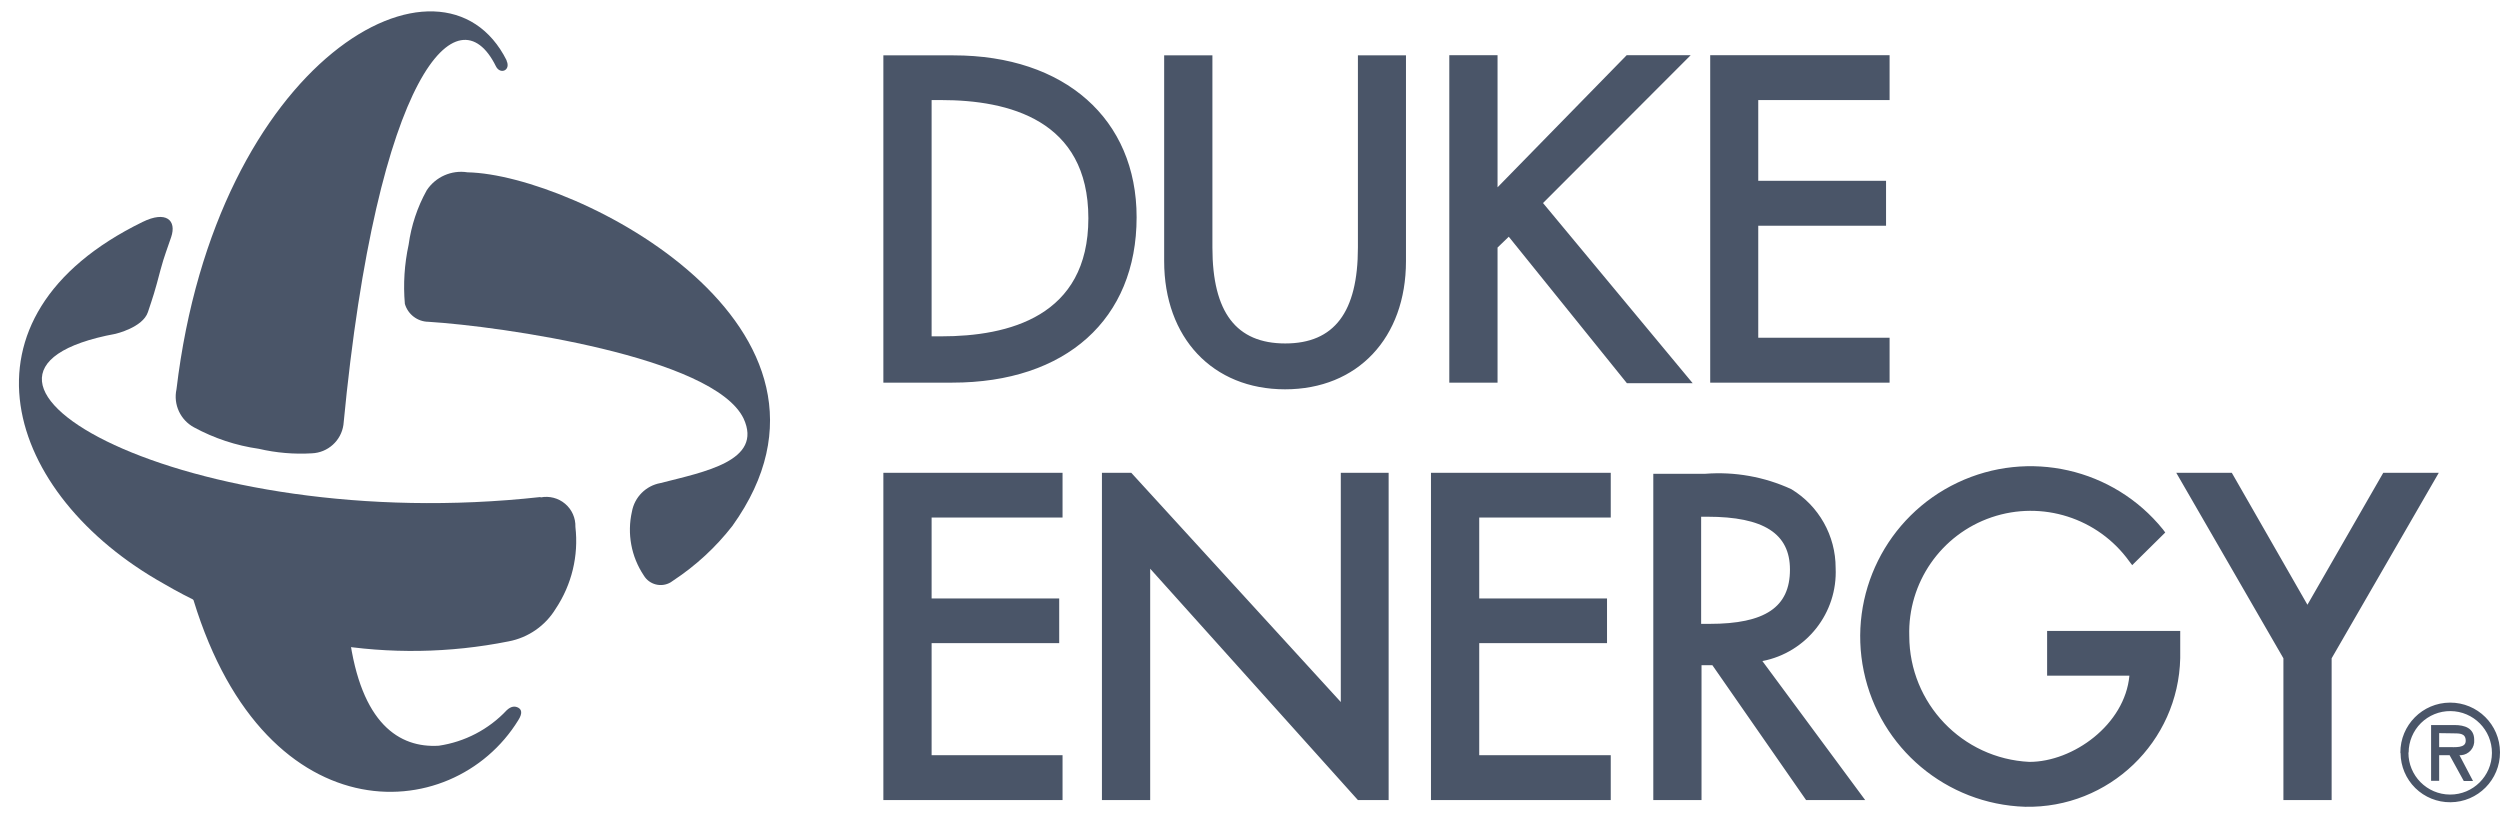
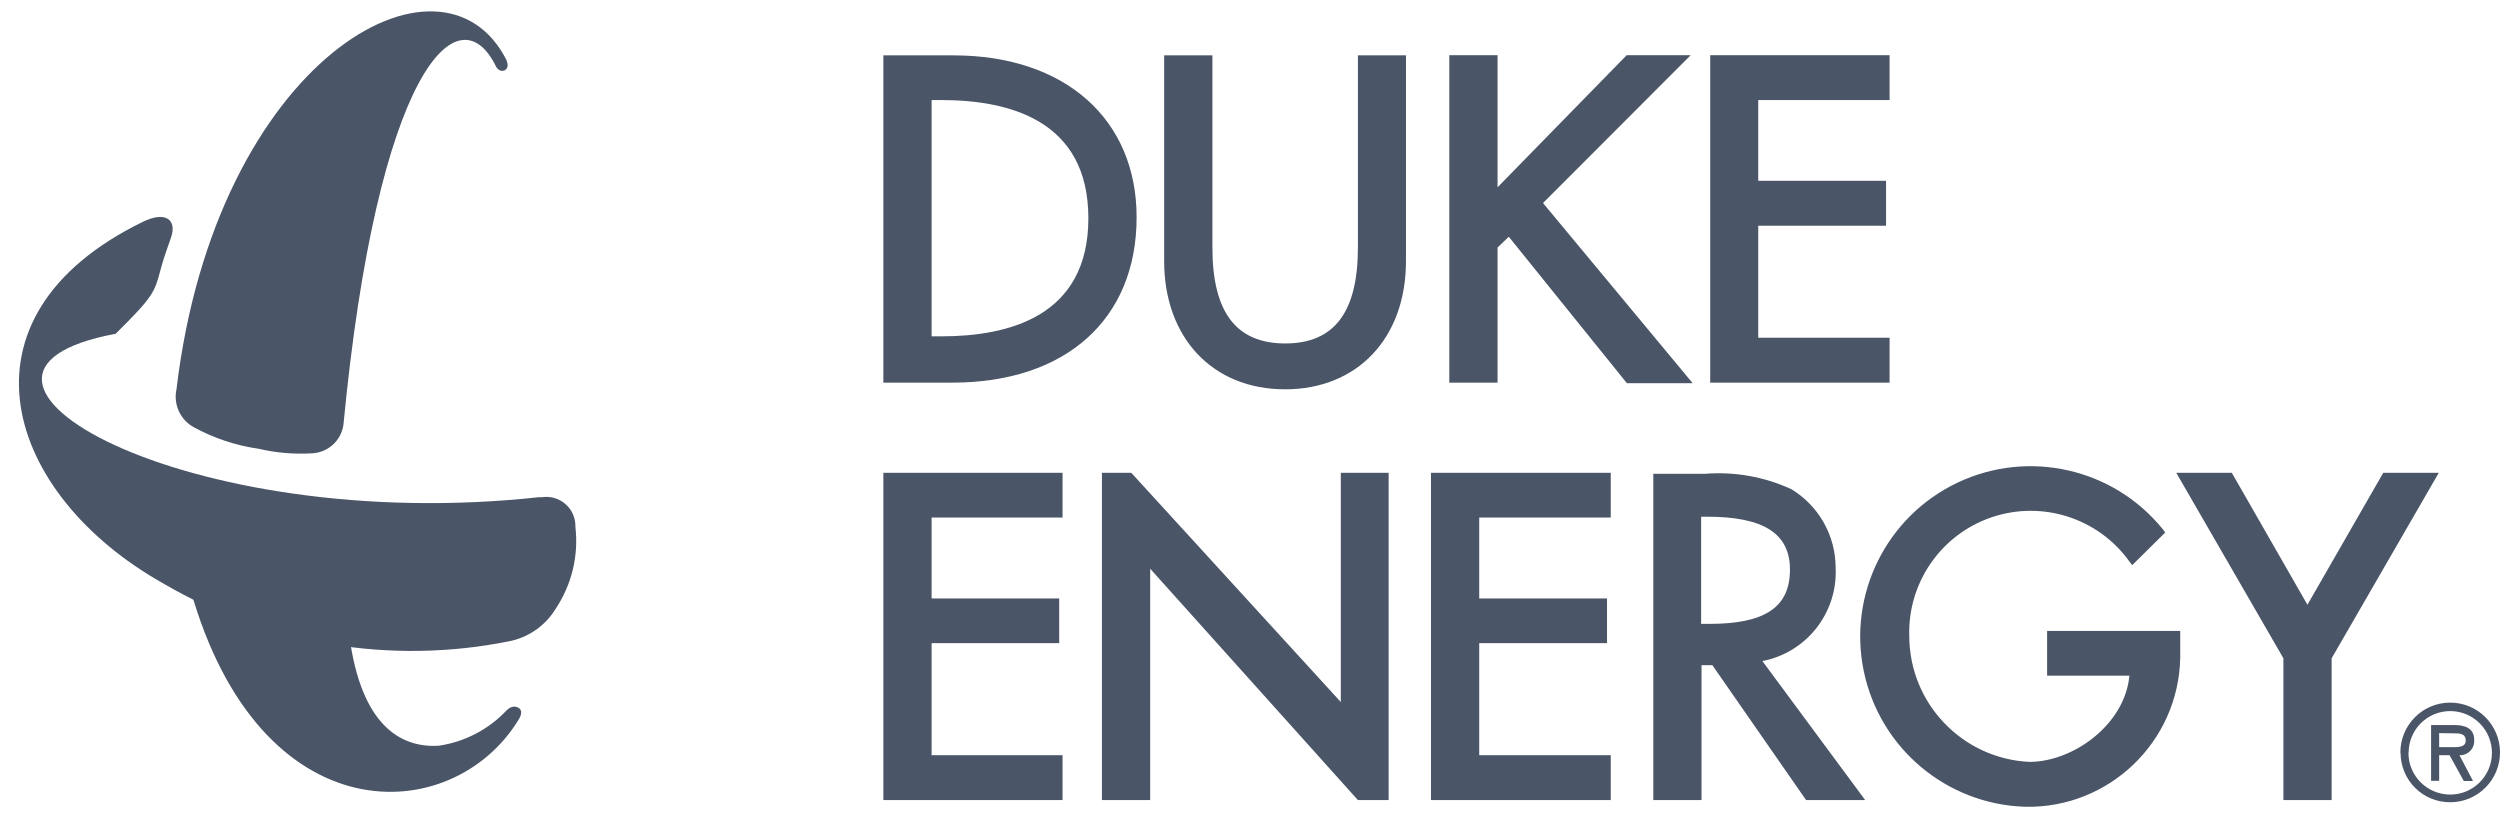
<svg xmlns="http://www.w3.org/2000/svg" fill="none" viewBox="0 0 110 36" height="36" width="110">
  <path fill="#4A5568" d="M41.953 2.436H38.868V16.836H41.901C46.9 16.836 50.011 14.046 50.011 9.558C50.011 5.235 46.848 2.436 41.953 2.436ZM40.991 4.403H41.415C44.37 4.403 47.888 5.269 47.888 9.602C47.888 13.934 44.37 14.799 41.415 14.799H40.991V4.403ZM59.748 10.892C59.748 13.734 58.709 15.112 56.551 15.112C54.394 15.112 53.346 13.742 53.346 10.892V2.436H51.223V11.49C51.223 14.861 53.355 17.13 56.543 17.13C59.732 17.13 61.863 14.869 61.863 11.49V2.436H59.748V10.892ZM67.893 8.934L74.391 2.428H71.575L65.892 8.241V2.428H63.769V16.836H65.892V10.892L66.386 10.416L71.584 16.861H74.478L67.893 8.934ZM83.142 14.861H77.363V9.931H82.986V7.956H77.363V4.403H83.142V2.428H75.249V16.836H83.142V14.861ZM38.868 35.203H46.752V33.228H40.991V28.298H46.605V26.331H40.991V22.771H46.752V20.804H38.868V35.203ZM62.963 35.203H70.873V33.228H65.086V28.298H70.709V26.331H65.086V22.771H70.873V20.804H62.963V35.203ZM62.963 35.203H70.873V33.228H65.086V28.298H70.709V26.331H65.086V22.771H70.873V20.804H62.963V35.203ZM58.995 20.804V30.889L49.777 20.804H48.485V35.203H50.608V25.023L59.748 35.203H61.1V20.804H58.995ZM80.768 24.989C80.77 23.572 80.03 22.257 78.818 21.523C77.632 20.977 76.325 20.745 75.023 20.847H72.745V35.203H74.867V29.268H75.344L79.468 35.203H82.068L77.545 29.087C79.488 28.711 80.86 26.965 80.768 24.989ZM78.758 25.067C78.758 26.713 77.666 27.45 75.223 27.45H74.85V22.736H75.127C77.605 22.736 78.758 23.481 78.758 25.058V25.067ZM90.073 29.728H93.694C93.495 31.886 91.217 33.523 89.293 33.523C86.338 33.38 84.014 30.945 84.008 27.986C83.936 25.639 85.405 23.519 87.629 22.761C89.854 22.005 92.311 22.789 93.685 24.694L93.816 24.867L95.271 23.43L95.167 23.29C92.99 20.602 89.255 19.754 86.13 21.237C83.005 22.72 81.301 26.15 82.007 29.537C82.713 32.923 85.645 35.387 89.102 35.498C92.793 35.576 95.849 32.647 95.93 28.957V27.761H90.073V29.728ZM104.863 20.804L101.527 26.609L98.2 20.804H95.756L100.47 28.965V35.203H102.592V28.965L107.306 20.804H104.863ZM105.616 33.116C105.612 31.905 106.589 30.92 107.8 30.915C109.01 30.91 109.996 31.887 110 33.098C110.005 34.308 109.027 35.294 107.817 35.299C107.24 35.303 106.685 35.079 106.274 34.675C105.863 34.27 105.629 33.718 105.625 33.141C105.625 33.141 105.616 33.125 105.616 33.116ZM105.971 33.116C105.967 34.13 106.785 34.956 107.8 34.961C108.814 34.966 109.64 34.147 109.645 33.133C109.65 32.119 108.831 31.292 107.817 31.288C107.332 31.285 106.866 31.476 106.521 31.816C106.177 32.158 105.983 32.622 105.98 33.107L105.971 33.116ZM108.813 34.364H108.406L107.782 33.228H107.323V34.355H106.968V31.902H107.998C108.441 31.902 108.865 32.033 108.865 32.553C108.879 32.718 108.828 32.882 108.72 33.009C108.612 33.136 108.459 33.215 108.294 33.228H108.216L108.813 34.364ZM107.323 32.258V32.873H107.704C108.034 32.873 108.492 32.925 108.492 32.596C108.492 32.267 108.233 32.267 107.938 32.267L107.323 32.258ZM22.294 31.252C21.502 32.095 20.448 32.644 19.305 32.812C17.572 32.916 15.883 31.851 15.371 27.978L8.371 25.916C11.43 36.807 19.894 36.425 22.806 31.686C23.004 31.374 22.944 31.218 22.806 31.14C22.666 31.063 22.494 31.063 22.294 31.252ZM22.294 2.662C19.478 -2.97 9.498 2.592 7.765 17.13C7.621 17.798 7.936 18.479 8.535 18.803C9.422 19.285 10.387 19.605 11.386 19.747C12.152 19.926 12.94 19.993 13.725 19.946C14.429 19.916 15.013 19.388 15.111 18.69C16.602 3.095 20.163 -0.44 21.818 2.913C22.008 3.302 22.494 3.095 22.285 2.662H22.294Z" />
-   <path fill="#4A5568" d="M20.57 7.582C19.87 7.471 19.168 7.78 18.777 8.371C18.363 9.115 18.094 9.928 17.979 10.771C17.794 11.624 17.738 12.501 17.814 13.37C17.949 13.834 18.371 14.155 18.855 14.159C22.043 14.358 31.4 15.692 32.717 18.413C33.584 20.284 30.984 20.761 29.061 21.255C28.421 21.37 27.92 21.871 27.805 22.511C27.586 23.479 27.774 24.493 28.325 25.318C28.568 25.729 29.1 25.865 29.511 25.621L29.624 25.543C30.615 24.89 31.494 24.08 32.223 23.143C38.479 14.418 25.362 7.678 20.57 7.582Z" />
-   <path fill="#4A5568" d="M23.785 21.869C8.094 23.602 -4.287 16.429 5.087 14.687C5.087 14.687 6.283 14.41 6.508 13.734C6.733 13.059 6.803 12.868 7.063 11.871C7.227 11.257 7.374 10.91 7.531 10.433C7.781 9.697 7.314 9.255 6.274 9.766C-2.294 13.951 0.21 21.766 7.202 25.682C11.78 28.358 17.181 29.261 22.381 28.22C23.244 28.056 23.996 27.534 24.452 26.782C25.157 25.724 25.464 24.45 25.318 23.186C25.331 22.795 25.165 22.419 24.865 22.166C24.567 21.913 24.168 21.81 23.785 21.887V21.869Z" />
+   <path fill="#4A5568" d="M23.785 21.869C8.094 23.602 -4.287 16.429 5.087 14.687C6.733 13.059 6.803 12.868 7.063 11.871C7.227 11.257 7.374 10.91 7.531 10.433C7.781 9.697 7.314 9.255 6.274 9.766C-2.294 13.951 0.21 21.766 7.202 25.682C11.78 28.358 17.181 29.261 22.381 28.22C23.244 28.056 23.996 27.534 24.452 26.782C25.157 25.724 25.464 24.45 25.318 23.186C25.331 22.795 25.165 22.419 24.865 22.166C24.567 21.913 24.168 21.81 23.785 21.887V21.869Z" />
</svg>